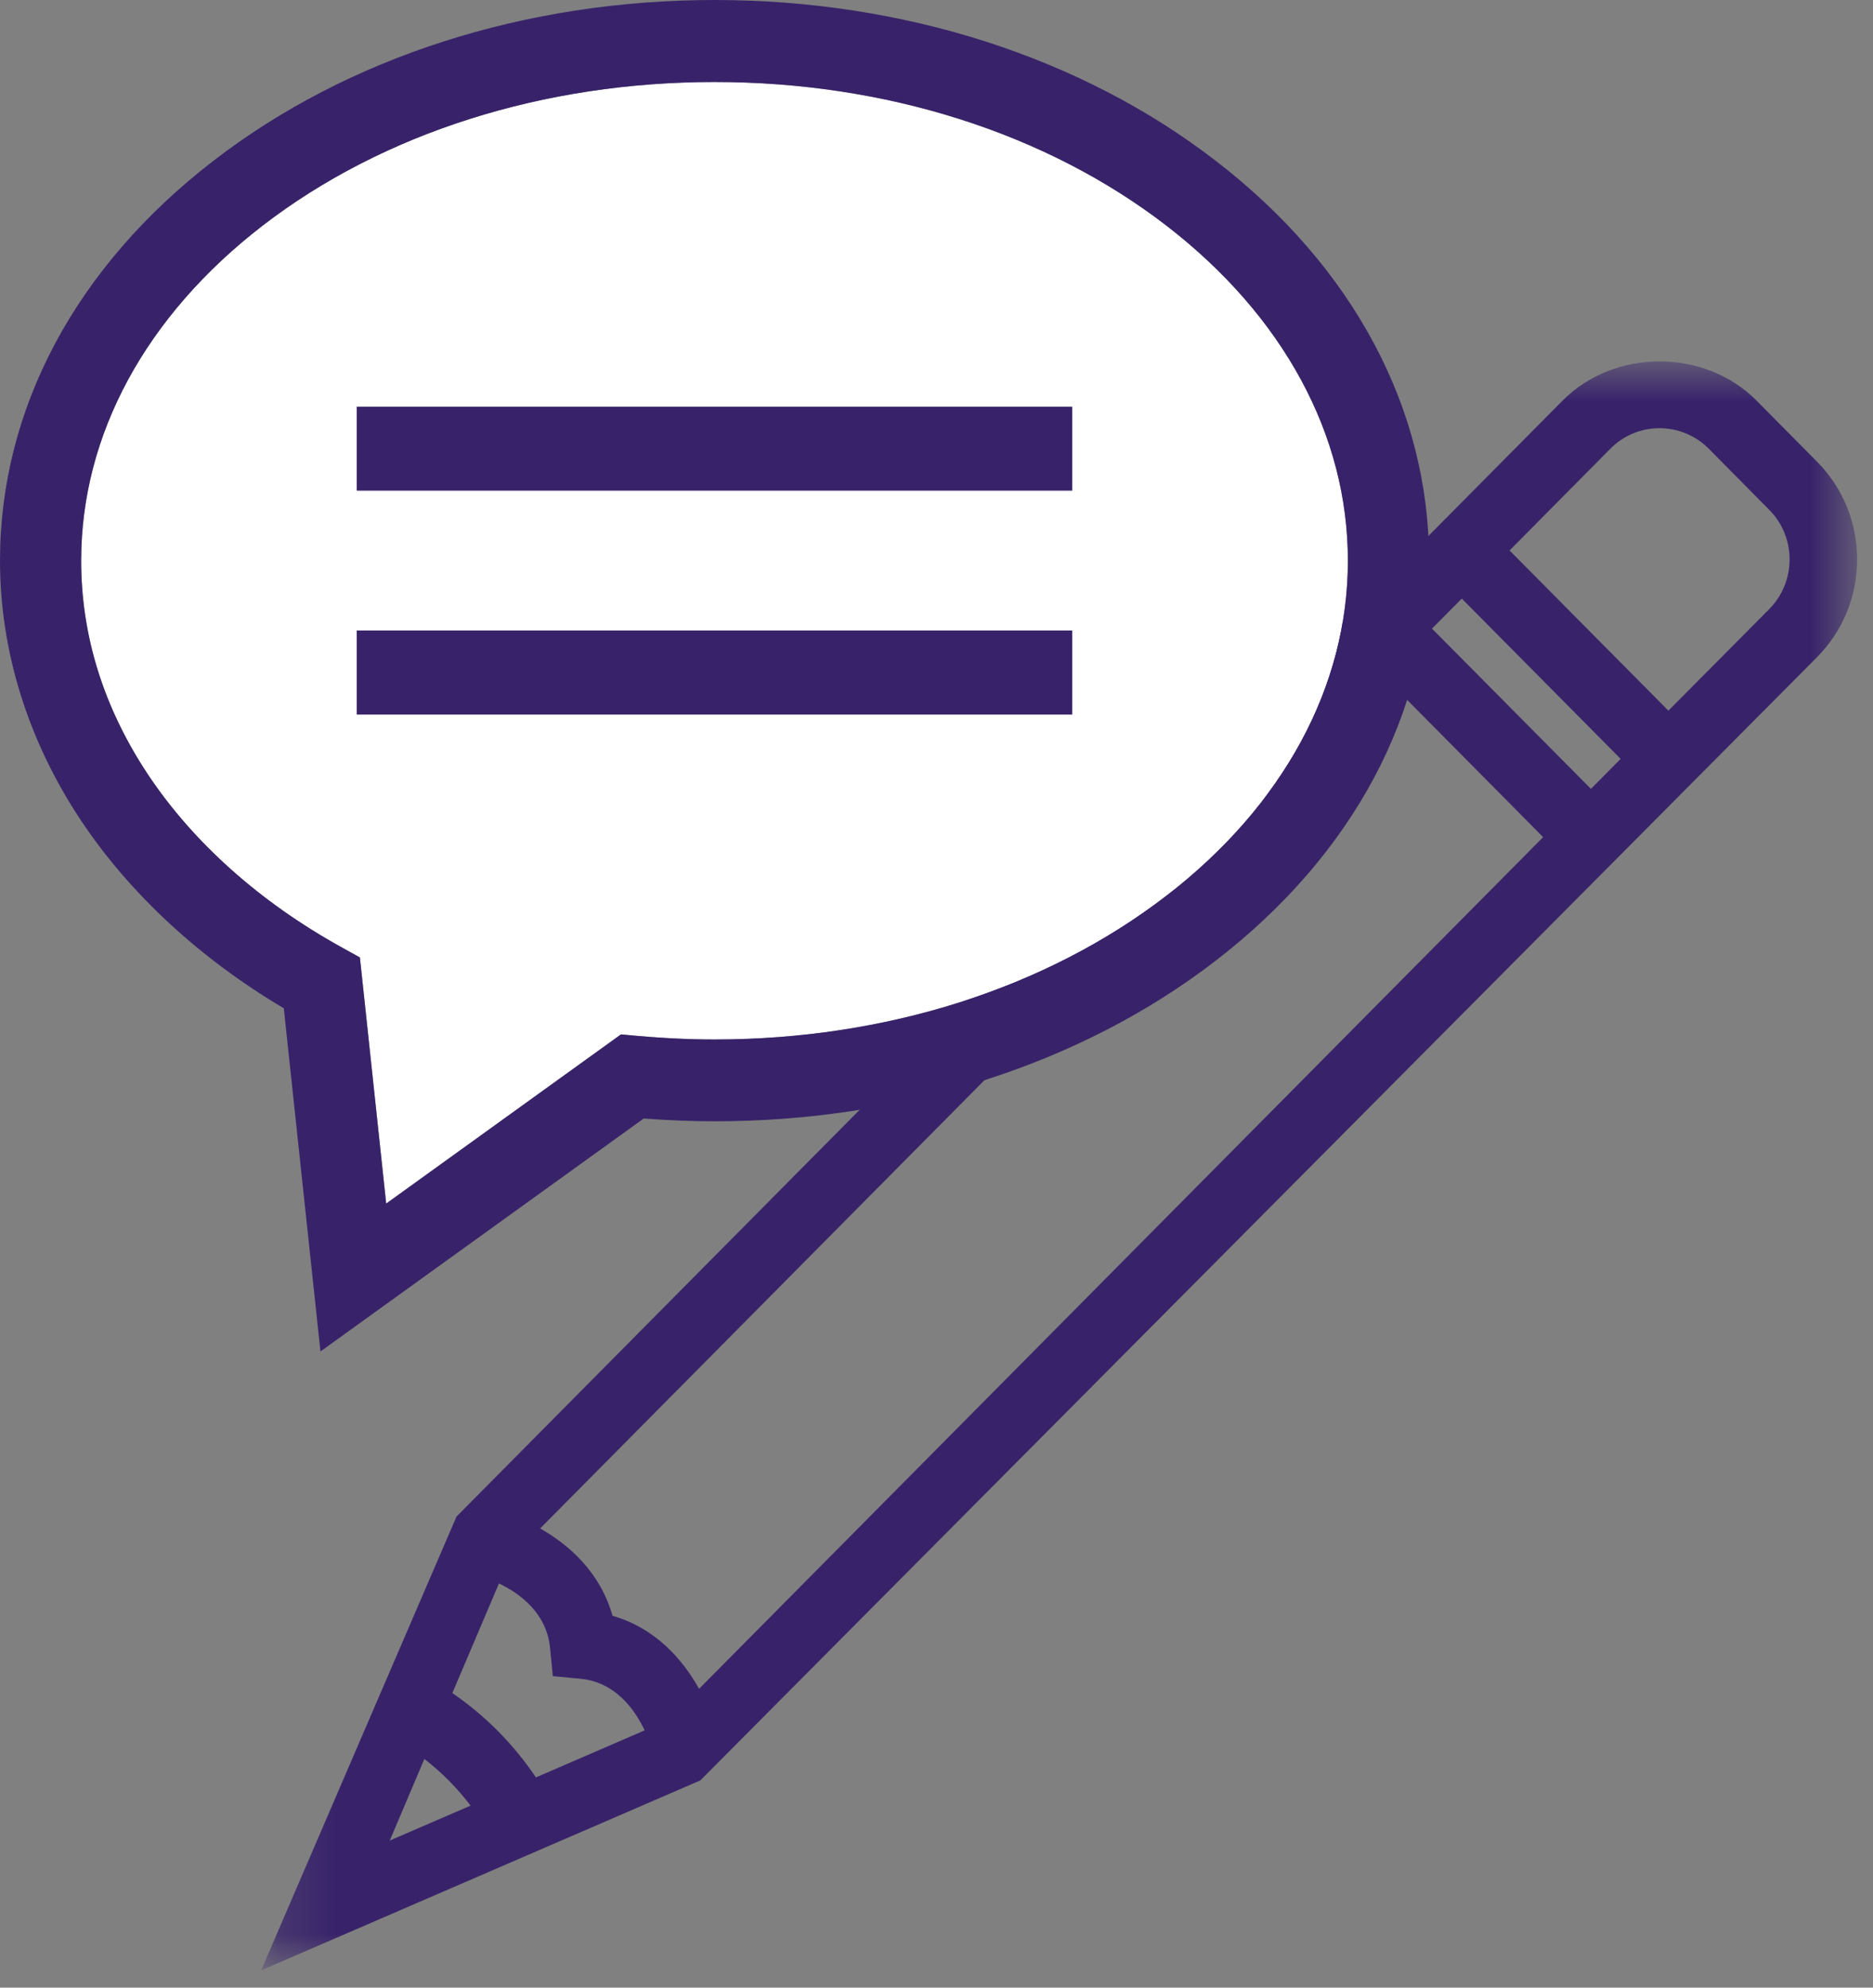
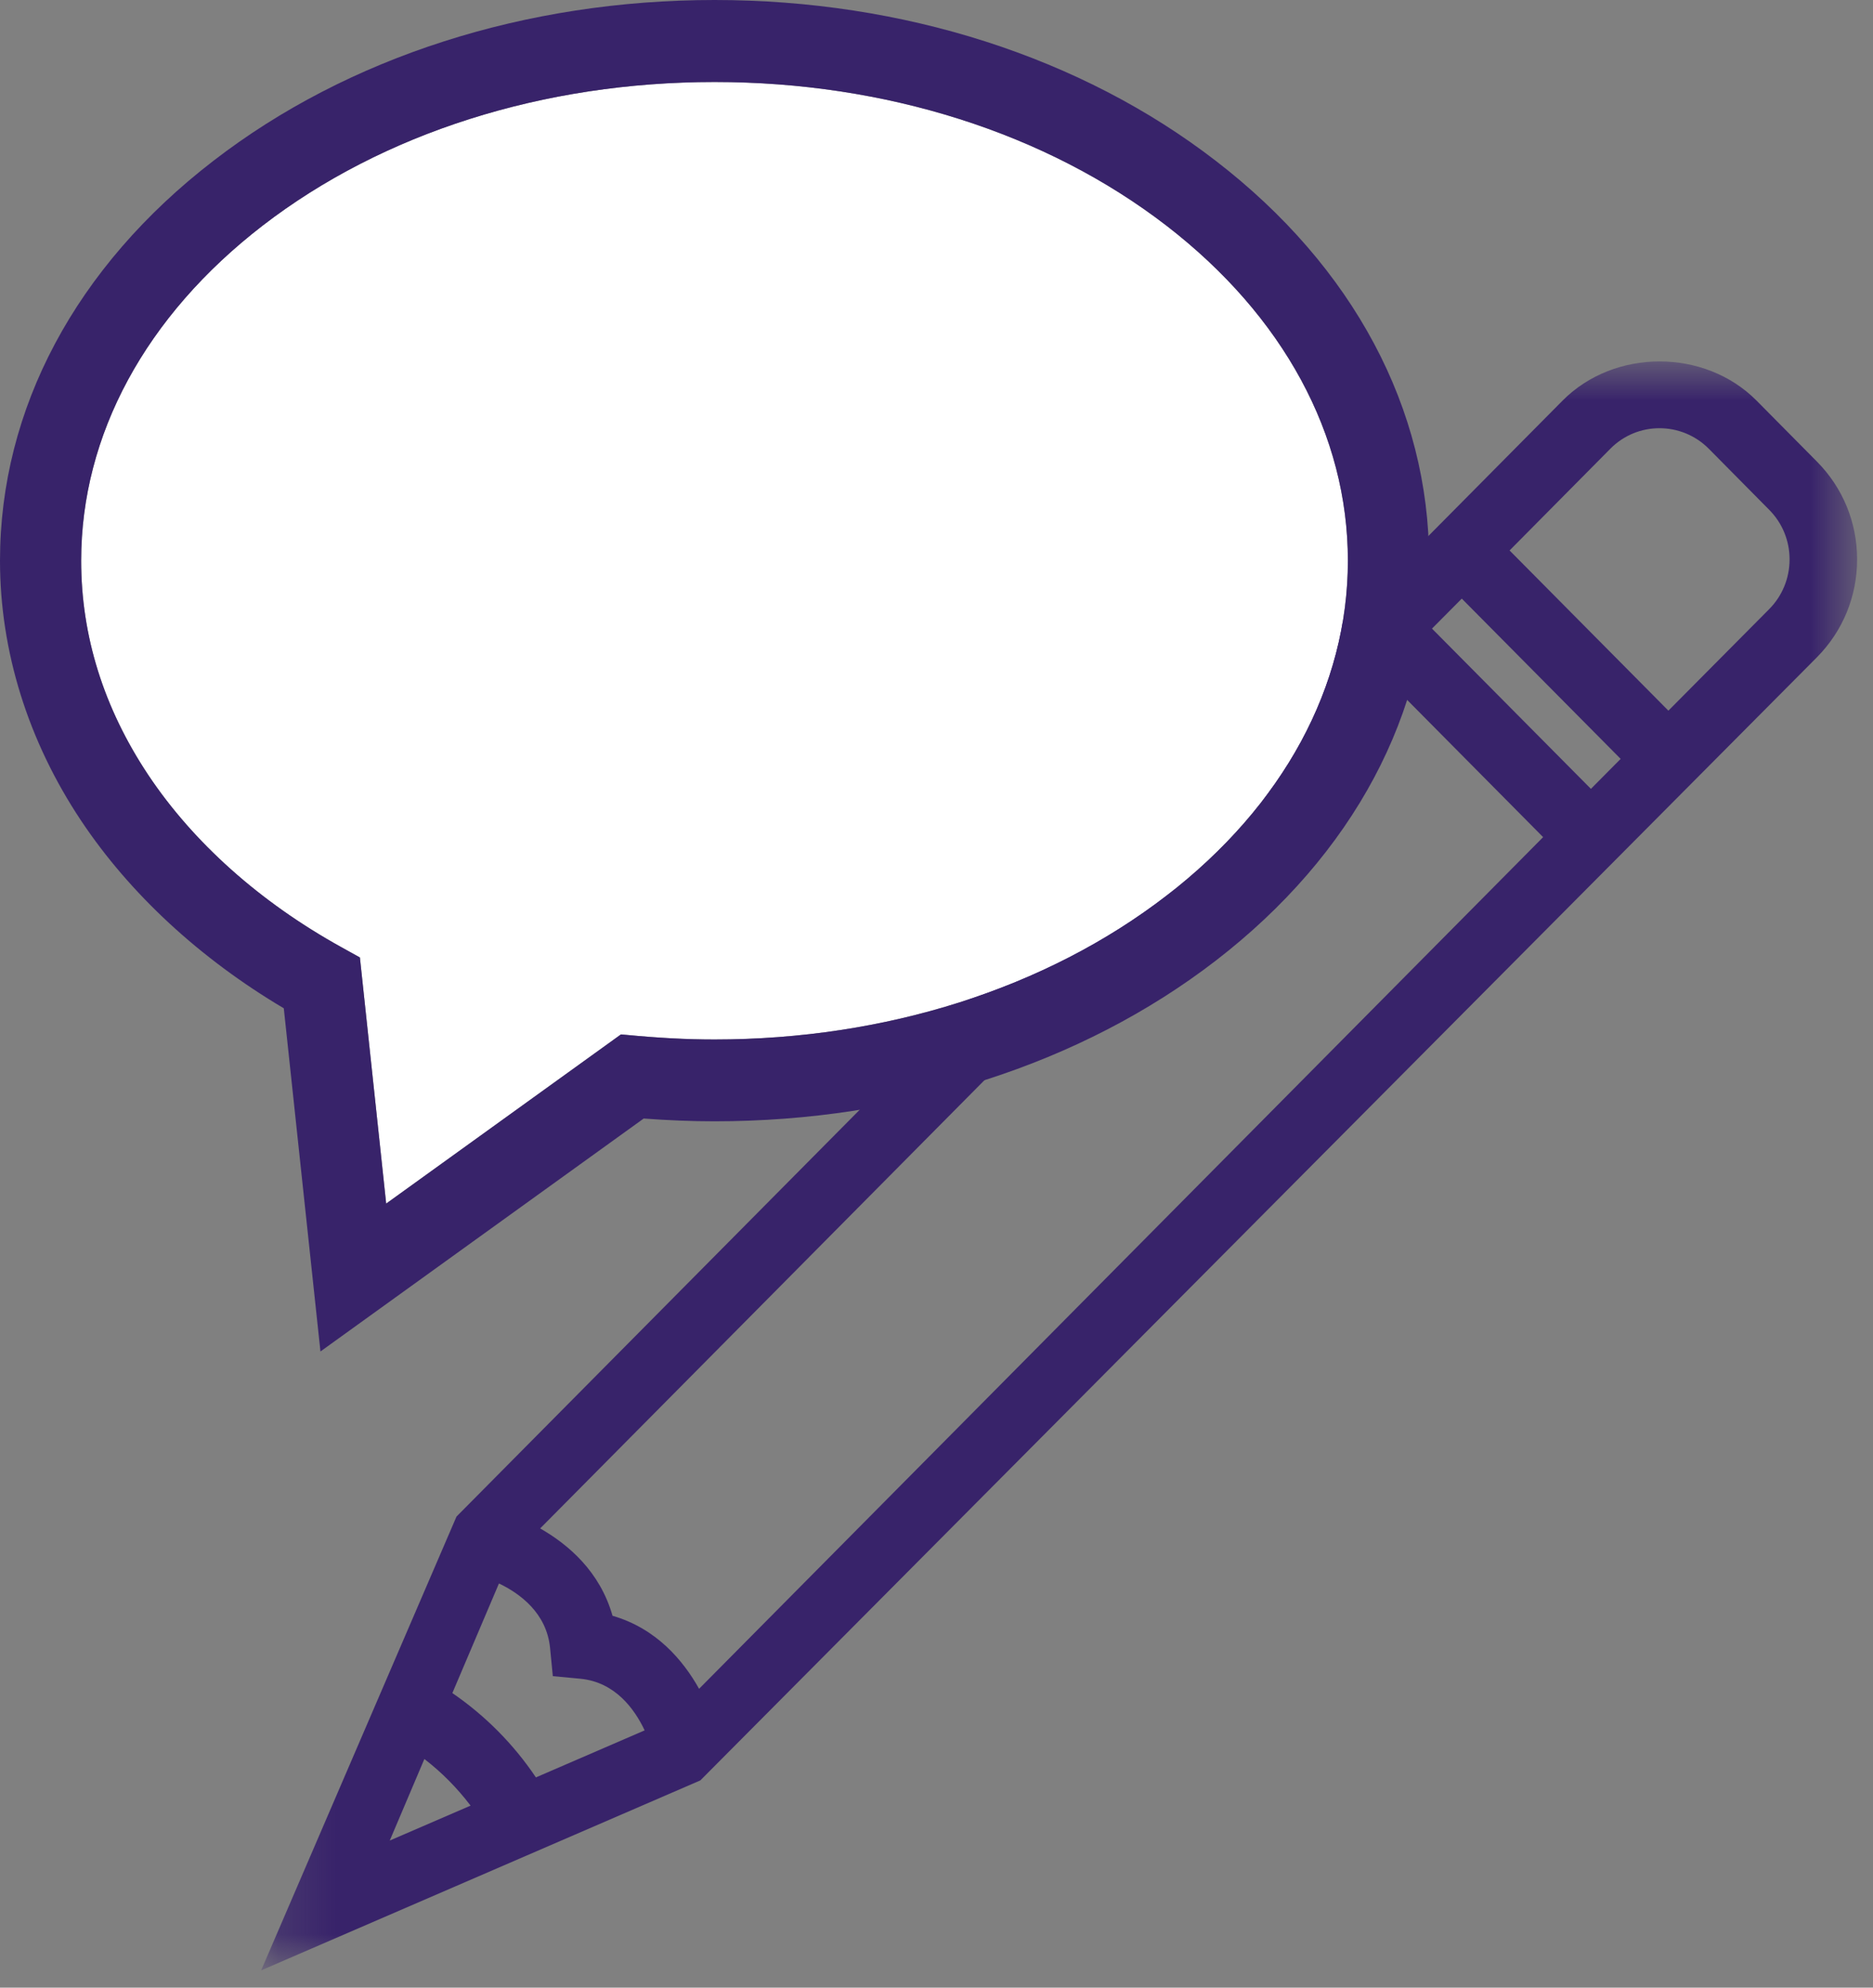
<svg xmlns="http://www.w3.org/2000/svg" xmlns:xlink="http://www.w3.org/1999/xlink" width="33px" height="35px" viewBox="0 0 33 35" version="1.1">
  <rect x="0" y="0" width="33" height="35" fill="#808080" stroke="none" />
  <title>communication</title>
  <desc>Created with Sketch.</desc>
  <defs>
    <polygon id="path-1" points="1.201 0.811 29.32 0.811 29.32 29.143 1.201 29.143" />
-     <polygon id="path-3" points="0 34.695 32.72 34.695 32.72 0 0 0" />
  </defs>
  <g id="Page-1" stroke="none" stroke-width="1" fill="none" fill-rule="evenodd">
    <g id="Homepage-" transform="translate(-533, -1462)">
      <g id="communication" transform="translate(533, 1462)">
        <g id="Group-3" transform="translate(3.4, 5.553)">
          <mask id="mask-2" fill="white">
            <use xlink:href="#path-1" />
          </mask>
          <g id="Clip-2" />
          <path d="M27.772,5.172 L25.995,6.961 L23.197,4.14 L24.973,2.348 C25.449,1.867 26.226,1.867 26.706,2.348 L27.772,3.425 C28.003,3.658 28.13,3.968 28.13,4.297 C28.13,4.627 28.003,4.939 27.772,5.172 Z M4.077,25.421 C4.386,25.659 4.655,25.932 4.891,26.242 L3.467,26.857 L4.077,25.421 Z M5.391,22.33 C5.762,22.508 6.233,22.851 6.292,23.47 L6.34,23.962 L6.828,24.008 C7.44,24.068 7.781,24.543 7.958,24.917 L6.042,25.745 C5.648,25.159 5.15,24.658 4.57,24.26 L5.391,22.33 Z M21.83,5.516 L22.355,4.988 L25.154,7.81 L24.63,8.338 L21.83,5.516 Z M7.392,22.899 C7.171,22.121 6.617,21.646 6.117,21.361 L20.989,6.365 L23.788,9.188 L8.917,24.185 C8.636,23.683 8.164,23.122 7.392,22.899 Z M28.613,2.576 L27.547,1.5 C26.636,0.583 25.046,0.581 24.132,1.5 L4.643,21.152 L1.201,29.143 L8.939,25.798 L28.613,6.02 C29.069,5.559 29.32,4.947 29.32,4.297 C29.32,3.648 29.069,3.036 28.613,2.576 Z" id="Fill-1" fill="#38236A" mask="url(#mask-2)" />
        </g>
        <path d="M6.804,21.194 L6.341,16.86 L6.015,16.679 C4.582,15.887 3.407,14.837 2.612,13.646 C1.828,12.468 1.43,11.2 1.43,9.873 C1.43,7.658 2.566,5.563 4.626,3.974 C6.744,2.342 9.573,1.444 12.589,1.444 C15.606,1.444 18.433,2.342 20.552,3.974 C22.612,5.563 23.748,7.658 23.748,9.873 C23.748,12.089 22.612,14.184 20.552,15.772 C18.435,17.404 15.606,18.304 12.589,18.304 C12.099,18.304 11.606,18.278 11.033,18.223 L10.94,18.215 L6.804,21.194" id="Fill-4" fill="#FFFFFF" />
        <path d="M6.804,21.194 L6.341,16.86 L6.015,16.679 C4.582,15.887 3.407,14.837 2.612,13.646 C1.828,12.468 1.43,11.2 1.43,9.873 C1.43,7.658 2.566,5.563 4.626,3.974 C6.744,2.342 9.573,1.444 12.589,1.444 C15.606,1.444 18.433,2.342 20.552,3.974 C22.612,5.563 23.748,7.658 23.748,9.873 C23.748,12.089 22.612,14.184 20.552,15.772 C18.435,17.404 15.606,18.304 12.589,18.304 C12.099,18.304 11.606,18.278 11.033,18.223 L10.94,18.215 L6.804,21.194 Z M21.419,2.831 C19.052,1.005 15.916,0 12.589,0 C9.262,0 6.127,1.005 3.761,2.831 C1.335,4.697 0,7.199 0,9.873 C0,11.464 0.493,13.046 1.427,14.448 C2.285,15.736 3.519,16.877 5,17.755 L5.646,23.798 L11.341,19.696 C11.769,19.728 12.188,19.745 12.589,19.745 C15.916,19.745 19.052,18.741 21.419,16.917 C23.845,15.048 25.179,12.547 25.179,9.873 C25.179,7.2 23.845,4.697 21.419,2.831 Z" id="Fill-6" fill="#38236A" />
        <mask id="mask-4" fill="white">
          <use xlink:href="#path-3" />
        </mask>
        <g id="Clip-9" />
        <polygon id="Fill-8" fill="#38236A" mask="url(#mask-4)" points="6.285 8.64 18.892 8.64 18.892 7.161 6.285 7.161" />
        <polygon id="Fill-10" fill="#38236A" mask="url(#mask-4)" points="6.285 12.583 18.892 12.583 18.892 11.102 6.285 11.102" />
      </g>
    </g>
  </g>
</svg>